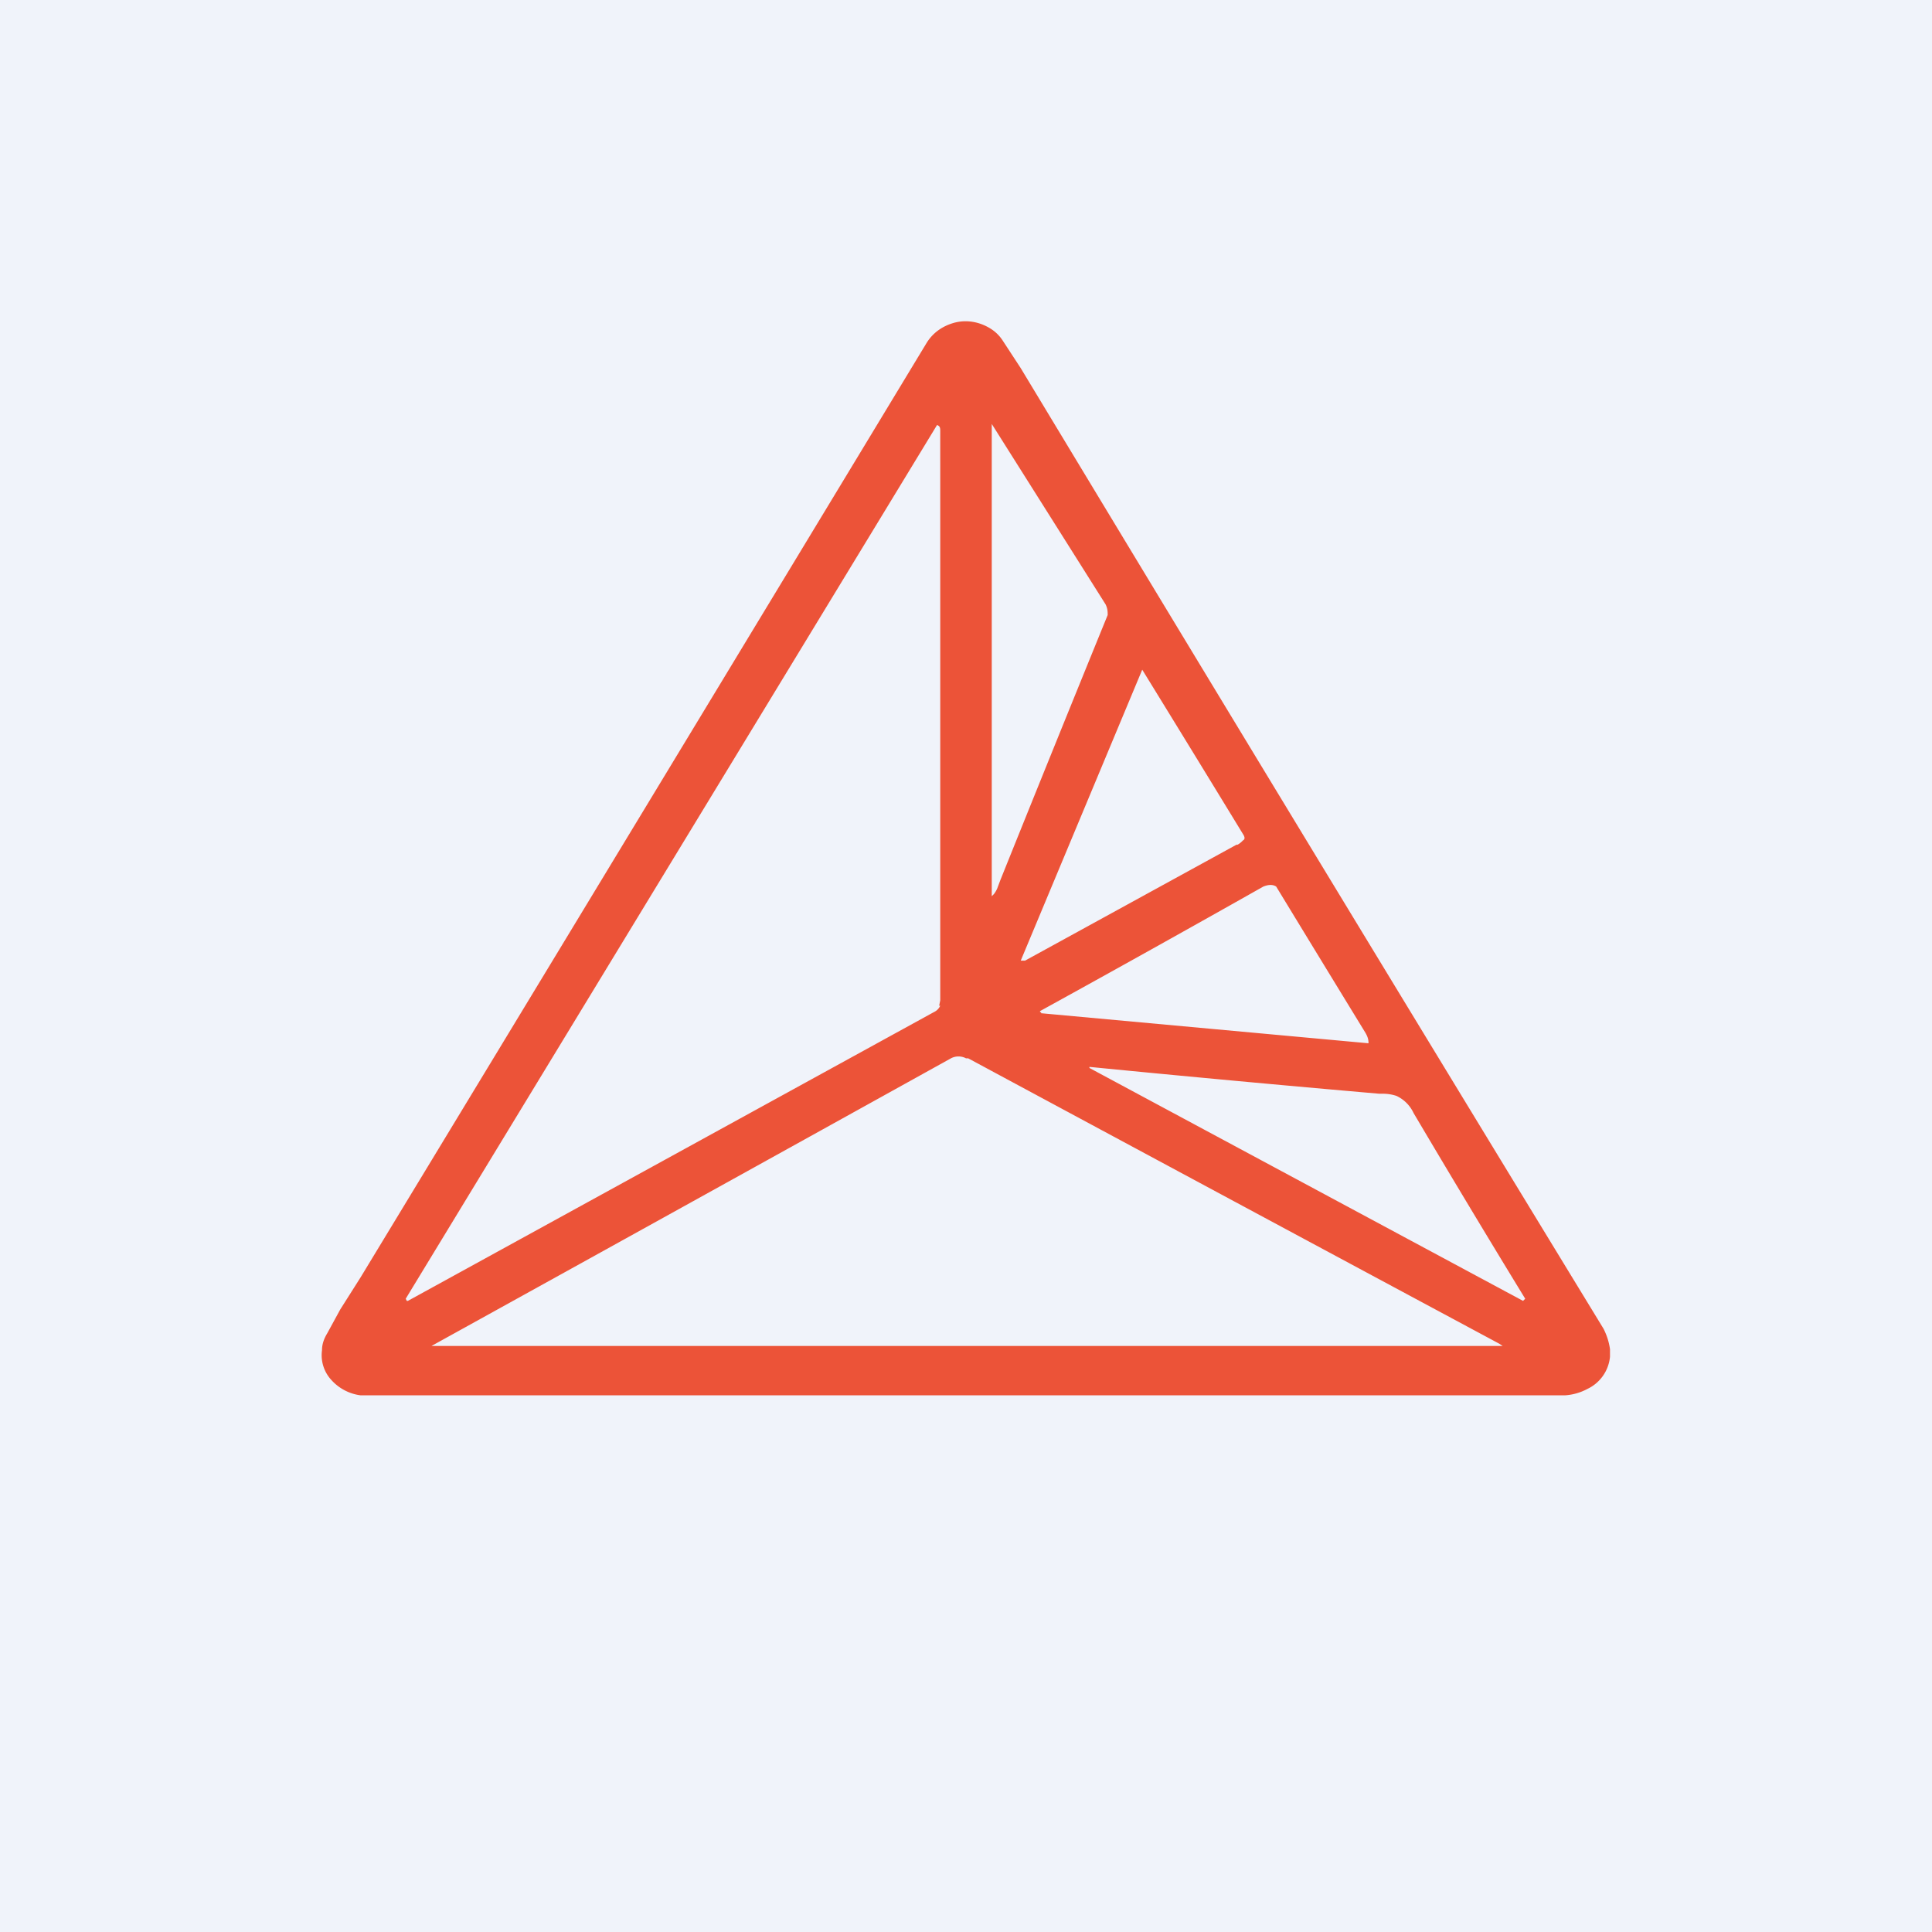
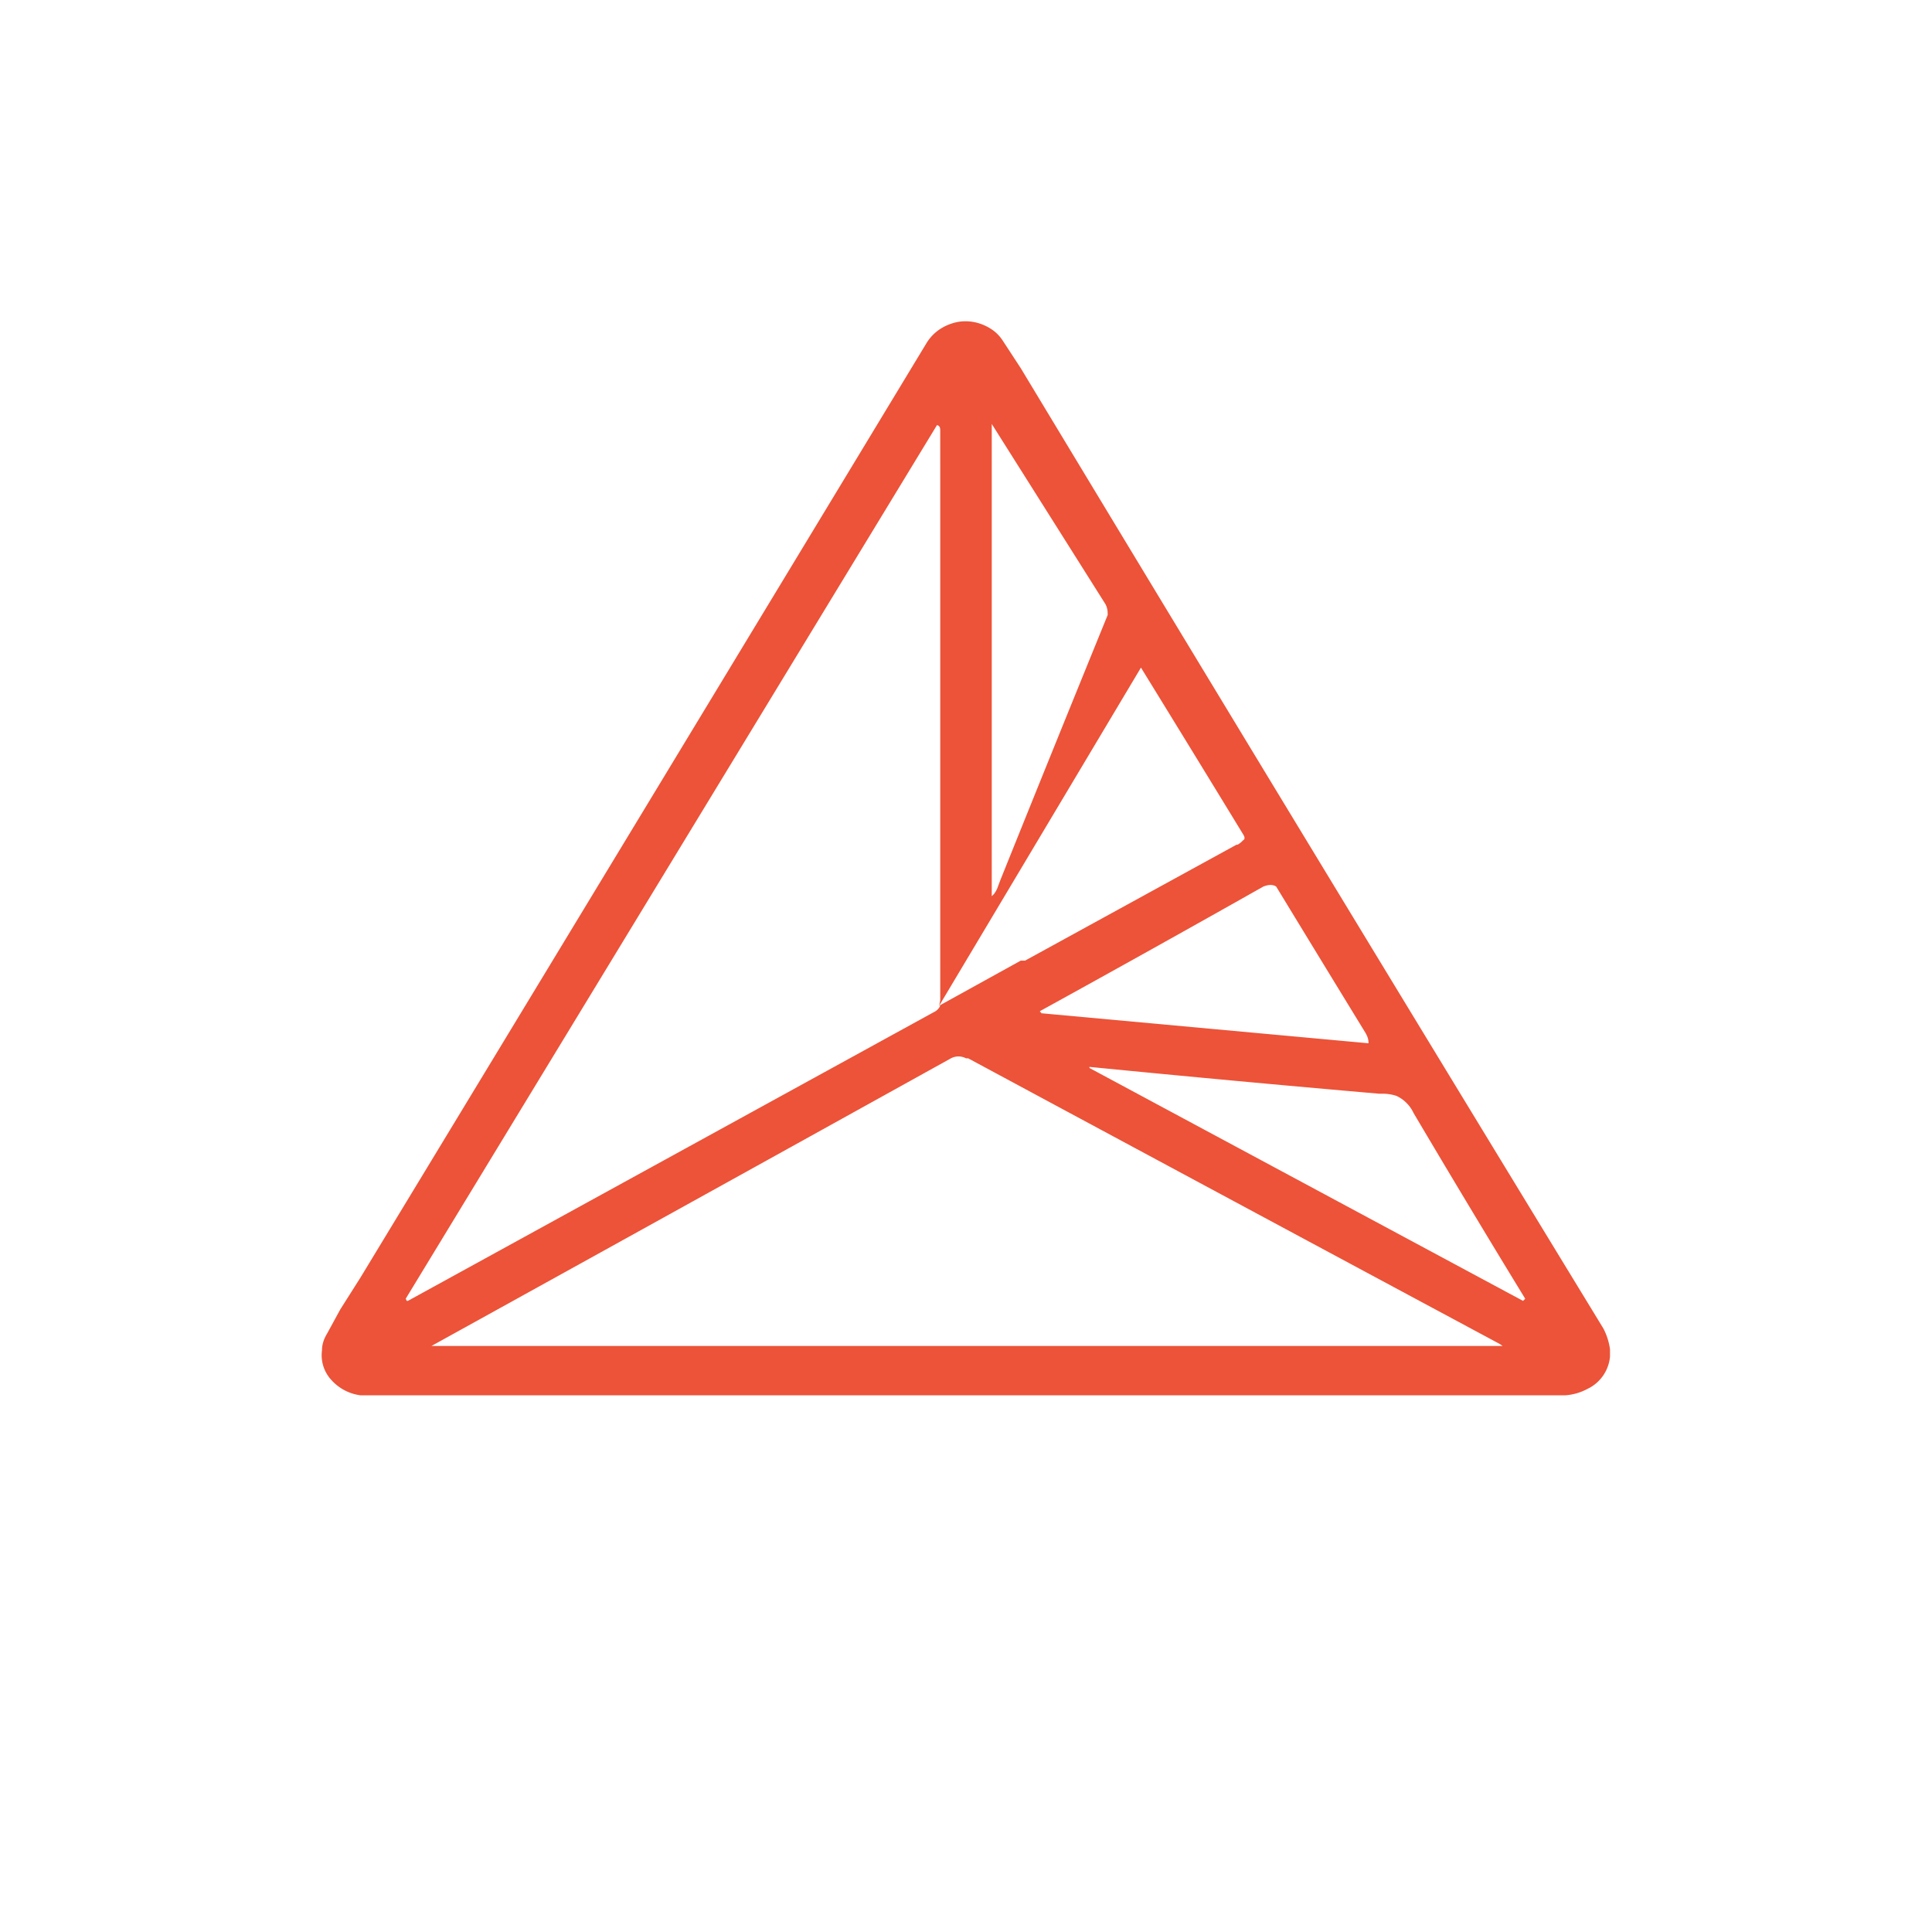
<svg xmlns="http://www.w3.org/2000/svg" width="18" height="18" viewBox="0 0 18 18">
-   <path fill="#F0F3FA" d="M0 0h18v18H0z" />
-   <path d="M15 12.58v.06a.37.37 0 0 1-.21.3.51.51 0 0 1-.21.06H3.36a.44.44 0 0 1-.27-.14.34.34 0 0 1-.09-.28c0-.06.02-.11.05-.16l.12-.22.19-.3A8877.11 8877.11 0 0 0 8.63 3.2c.06-.1.15-.16.25-.19s.21-.02.31.03c.06.03.11.07.15.13l.17.26a2148.87 2148.87 0 0 0 5.43 8.95c.03.06.05.12.06.19Zm-5.71-4.3.03-.08a551.22 551.22 0 0 1 1-2.47c0-.03 0-.06-.02-.1a4246.7 4246.7 0 0 0-1.06-1.68v4.4l.02-.02a.26.26 0 0 0 .03-.05Zm-.54 1.09.01-.05v-5a110.04 110.04 0 0 1 0-.3c0-.03 0-.05-.03-.06L3.78 12.1l.01.02h.01L8.7 9.43a.12.12 0 0 0 .06-.06Zm1.9-3.15L9.51 8.95h.04l1.97-1.08h.01a.19.19 0 0 0 .05-.04c.02-.01.02-.03 0-.06a443.84 443.84 0 0 0-.95-1.55ZM9.7 9.44l3.05.28c0-.02 0-.05-.03-.1a597.03 597.03 0 0 1-.83-1.36c-.03-.02-.07-.02-.12 0a217.37 217.37 0 0 1-2.08 1.16v.01h.01Zm-.7.42a.15.15 0 0 0-.14 0 3851.55 3851.55 0 0 1-4.84 2.68H14l-.03-.02a4262.28 4262.28 0 0 1-4.95-2.66Zm4.01.35a.41.41 0 0 0-.12-.02h-.04a233.27 233.27 0 0 1-2.7-.25v.01l4.04 2.17.02-.02a137.6 137.6 0 0 1-1.04-1.73.33.33 0 0 0-.16-.16Z" fill="#EC5338" />
+   <path d="M15 12.58v.06a.37.37 0 0 1-.21.3.51.51 0 0 1-.21.06H3.36a.44.44 0 0 1-.27-.14.34.34 0 0 1-.09-.28c0-.06.02-.11.05-.16l.12-.22.19-.3A8877.11 8877.11 0 0 0 8.63 3.2c.06-.1.15-.16.25-.19s.21-.02.31.03c.06.03.11.07.15.13l.17.26a2148.87 2148.87 0 0 0 5.43 8.95c.03.06.05.12.06.19Zm-5.71-4.3.03-.08a551.22 551.22 0 0 1 1-2.47c0-.03 0-.06-.02-.1a4246.7 4246.7 0 0 0-1.06-1.68v4.4l.02-.02a.26.26 0 0 0 .03-.05Zm-.54 1.09.01-.05v-5a110.04 110.04 0 0 1 0-.3c0-.03 0-.05-.03-.06L3.78 12.1l.01.02h.01L8.7 9.43a.12.12 0 0 0 .06-.06ZL9.51 8.95h.04l1.97-1.08h.01a.19.19 0 0 0 .05-.04c.02-.01.02-.03 0-.06a443.84 443.84 0 0 0-.95-1.55ZM9.7 9.44l3.05.28c0-.02 0-.05-.03-.1a597.03 597.03 0 0 1-.83-1.36c-.03-.02-.07-.02-.12 0a217.37 217.37 0 0 1-2.08 1.16v.01h.01Zm-.7.42a.15.15 0 0 0-.14 0 3851.55 3851.55 0 0 1-4.84 2.68H14l-.03-.02a4262.28 4262.28 0 0 1-4.95-2.66Zm4.01.35a.41.41 0 0 0-.12-.02h-.04a233.27 233.27 0 0 1-2.7-.25v.01l4.04 2.17.02-.02a137.6 137.6 0 0 1-1.04-1.73.33.33 0 0 0-.16-.16Z" fill="#EC5338" />
</svg>